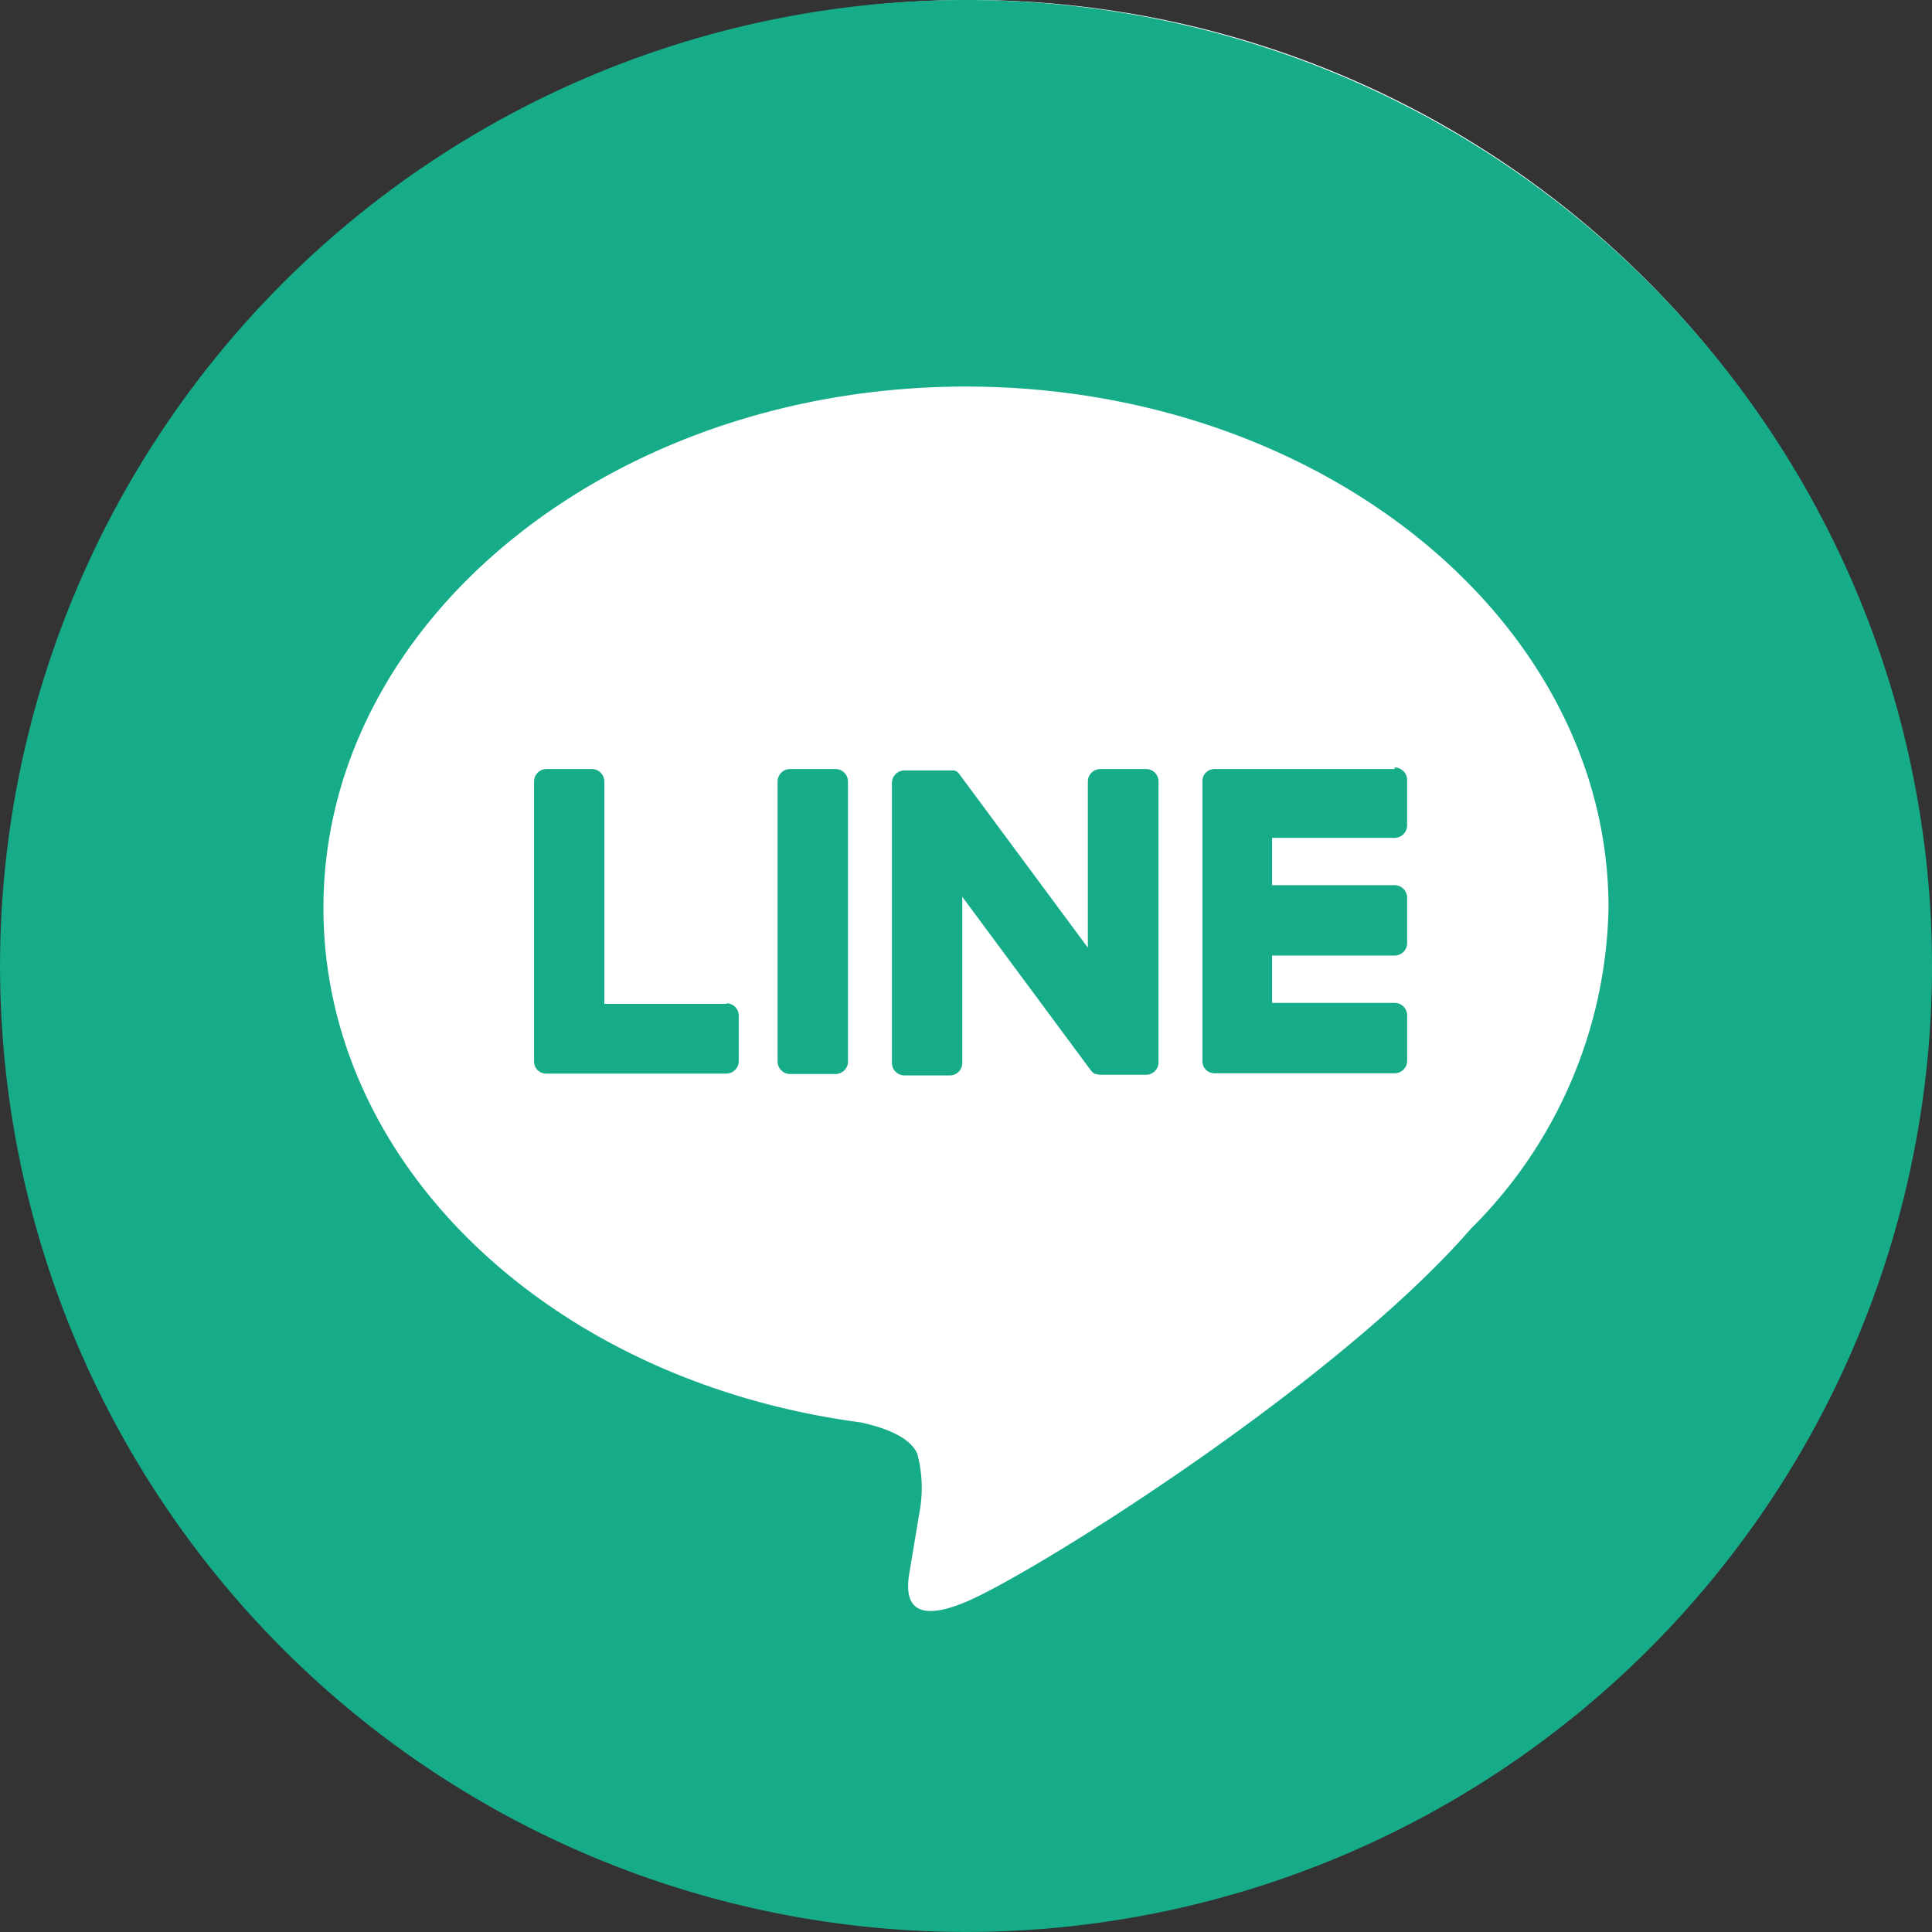
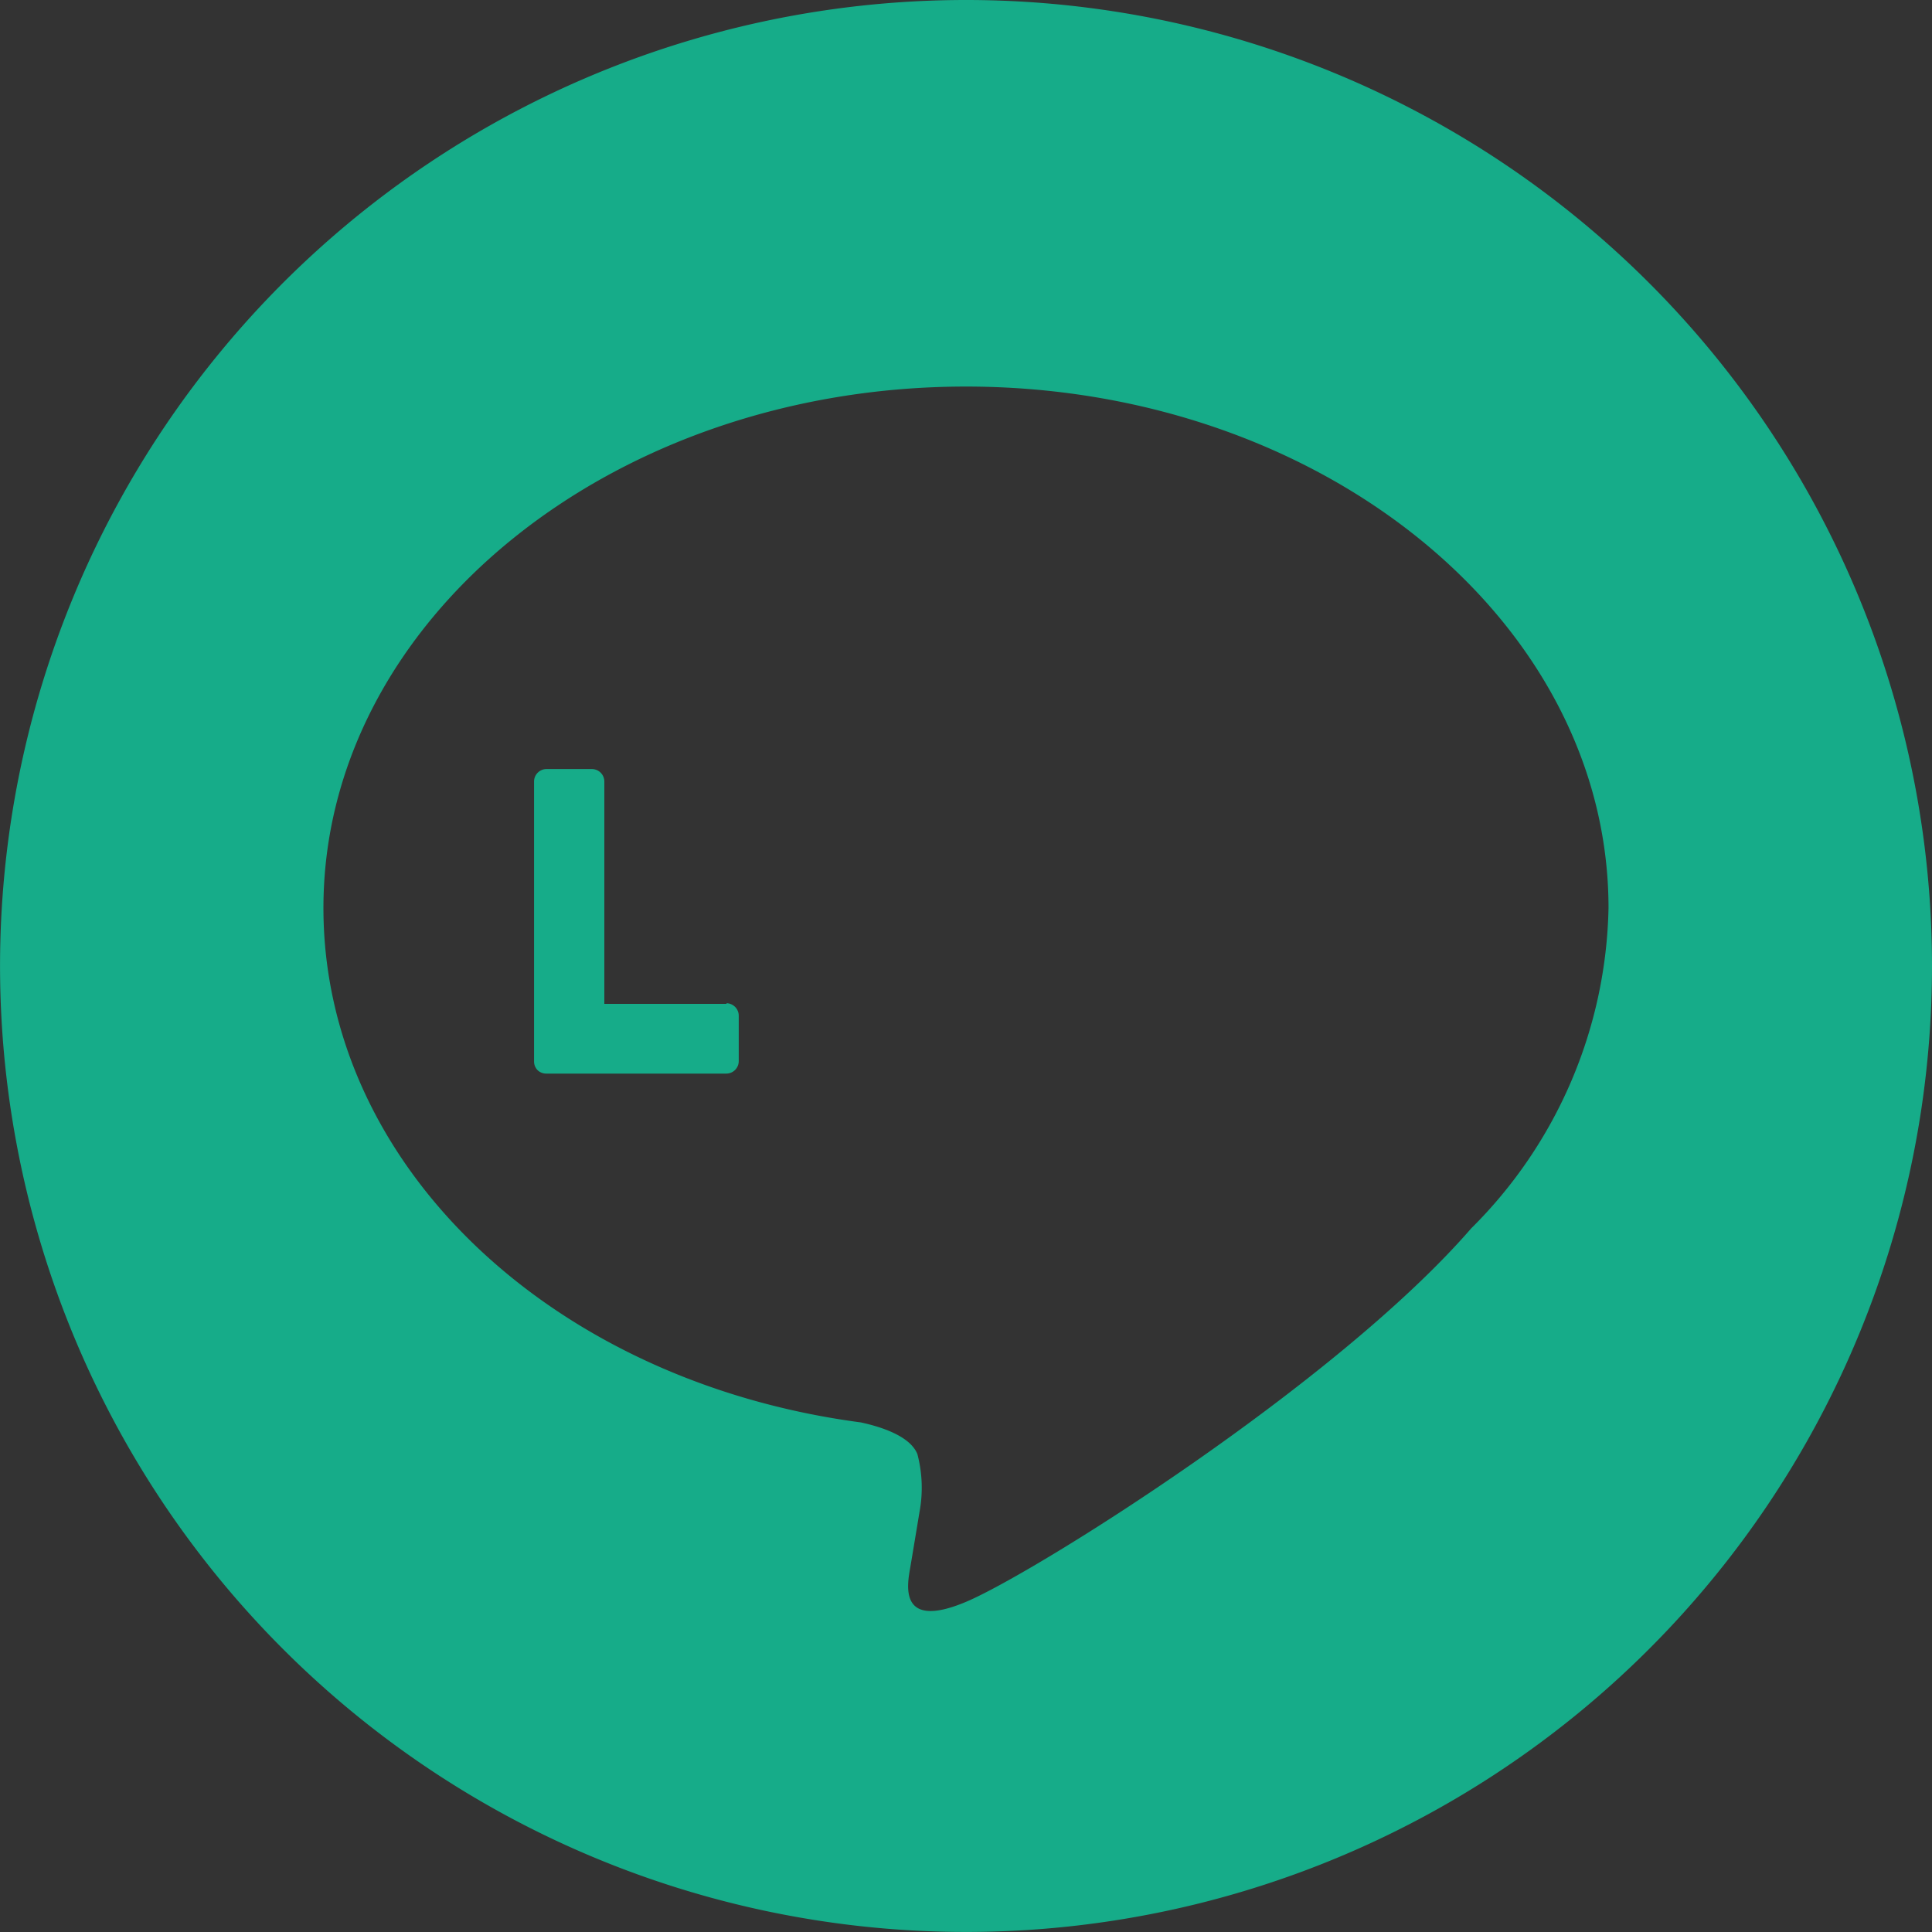
<svg xmlns="http://www.w3.org/2000/svg" width="38.379" height="38.379" viewBox="0 0 38.379 38.379">
  <rect x="0" y="0" width="38.379" height="38.379" fill="#333333" stroke="none" />
  <g id="グループ_7917" data-name="グループ 7917" transform="translate(-795.728 -9304.83)">
-     <path id="パス_5837" data-name="パス 5837" d="M19,0A19,19,0,1,1,0,19,19,19,0,0,1,19,0Z" transform="translate(796 9304.83)" fill="#fff" />
    <g id="グループ_7196" data-name="グループ 7196" transform="translate(0 3076.83)">
-       <path id="パス_863" data-name="パス 863" d="M60.433,47.768h-.9a.248.248,0,0,0-.248.248v3.3l-2.549-3.442c-.006-.009-.012-.017-.019-.025l0,0-.015-.015,0,0-.013-.011-.006-.005-.013-.009-.007,0-.013-.007-.008,0-.014-.006-.008,0-.015,0-.009,0-.014,0h-.01l-.013,0h-.917a.248.248,0,0,0-.249.248v5.562a.248.248,0,0,0,.249.248h.9a.248.248,0,0,0,.249-.248v-3.3l2.552,3.446a.248.248,0,0,0,.063.061l0,0,.015.009.007,0,.012.006.012,0,.008,0,.017.005h0a.244.244,0,0,0,.064.008h.9a.248.248,0,0,0,.248-.248V48.016a.248.248,0,0,0-.248-.248" transform="translate(758.053 6195.509)" fill="#16ac89" />
      <path id="パス_864" data-name="パス 864" d="M37.008,52.433H34.575V48.016a.248.248,0,0,0-.248-.248h-.9a.248.248,0,0,0-.248.248v5.561h0a.247.247,0,0,0,.069.172l0,0,0,0a.247.247,0,0,0,.172.069h3.577a.248.248,0,0,0,.248-.249v-.9a.248.248,0,0,0-.248-.249" transform="translate(773.158 6195.509)" fill="#16ac89" />
-       <path id="パス_865" data-name="パス 865" d="M49.458,47.768h-.9a.248.248,0,0,0-.249.248v5.562a.248.248,0,0,0,.249.248h.9a.248.248,0,0,0,.249-.248V48.016a.248.248,0,0,0-.249-.248" transform="translate(762.866 6195.509)" fill="#16ac89" />
      <path id="パス_866" data-name="パス 866" d="M19.189,0A19.189,19.189,0,1,0,38.379,19.189,19.189,19.189,0,0,0,19.189,0M29.218,24.41c-2.678,3.082-8.666,6.837-10.029,7.411s-1.161-.366-1.106-.688c.033-.192.182-1.093.182-1.093a2.624,2.624,0,0,0-.041-1.154c-.143-.356-.709-.54-1.124-.63-6.134-.811-10.675-5.1-10.675-10.219,0-5.711,5.726-10.358,12.764-10.358s12.764,4.647,12.764,10.358a9.215,9.215,0,0,1-2.736,6.373Z" transform="translate(795.728 6228)" fill="#16ac89" />
-       <path id="パス_867" data-name="パス 867" d="M78.484,47.768H74.907a.247.247,0,0,0-.172.07l0,0,0,0a.25.25,0,0,0-.068.172h0v5.56h0a.248.248,0,0,0,.069.172l0,0,0,0a.247.247,0,0,0,.172.069h3.577a.248.248,0,0,0,.249-.249v-.9a.249.249,0,0,0-.249-.249H76.051v-.94h2.433a.248.248,0,0,0,.249-.249v-.9a.249.249,0,0,0-.249-.249H76.051v-.94h2.433a.248.248,0,0,0,.249-.249v-.9a.248.248,0,0,0-.249-.249" transform="translate(744.947 6195.509)" fill="#16ac89" />
    </g>
  </g>
</svg>